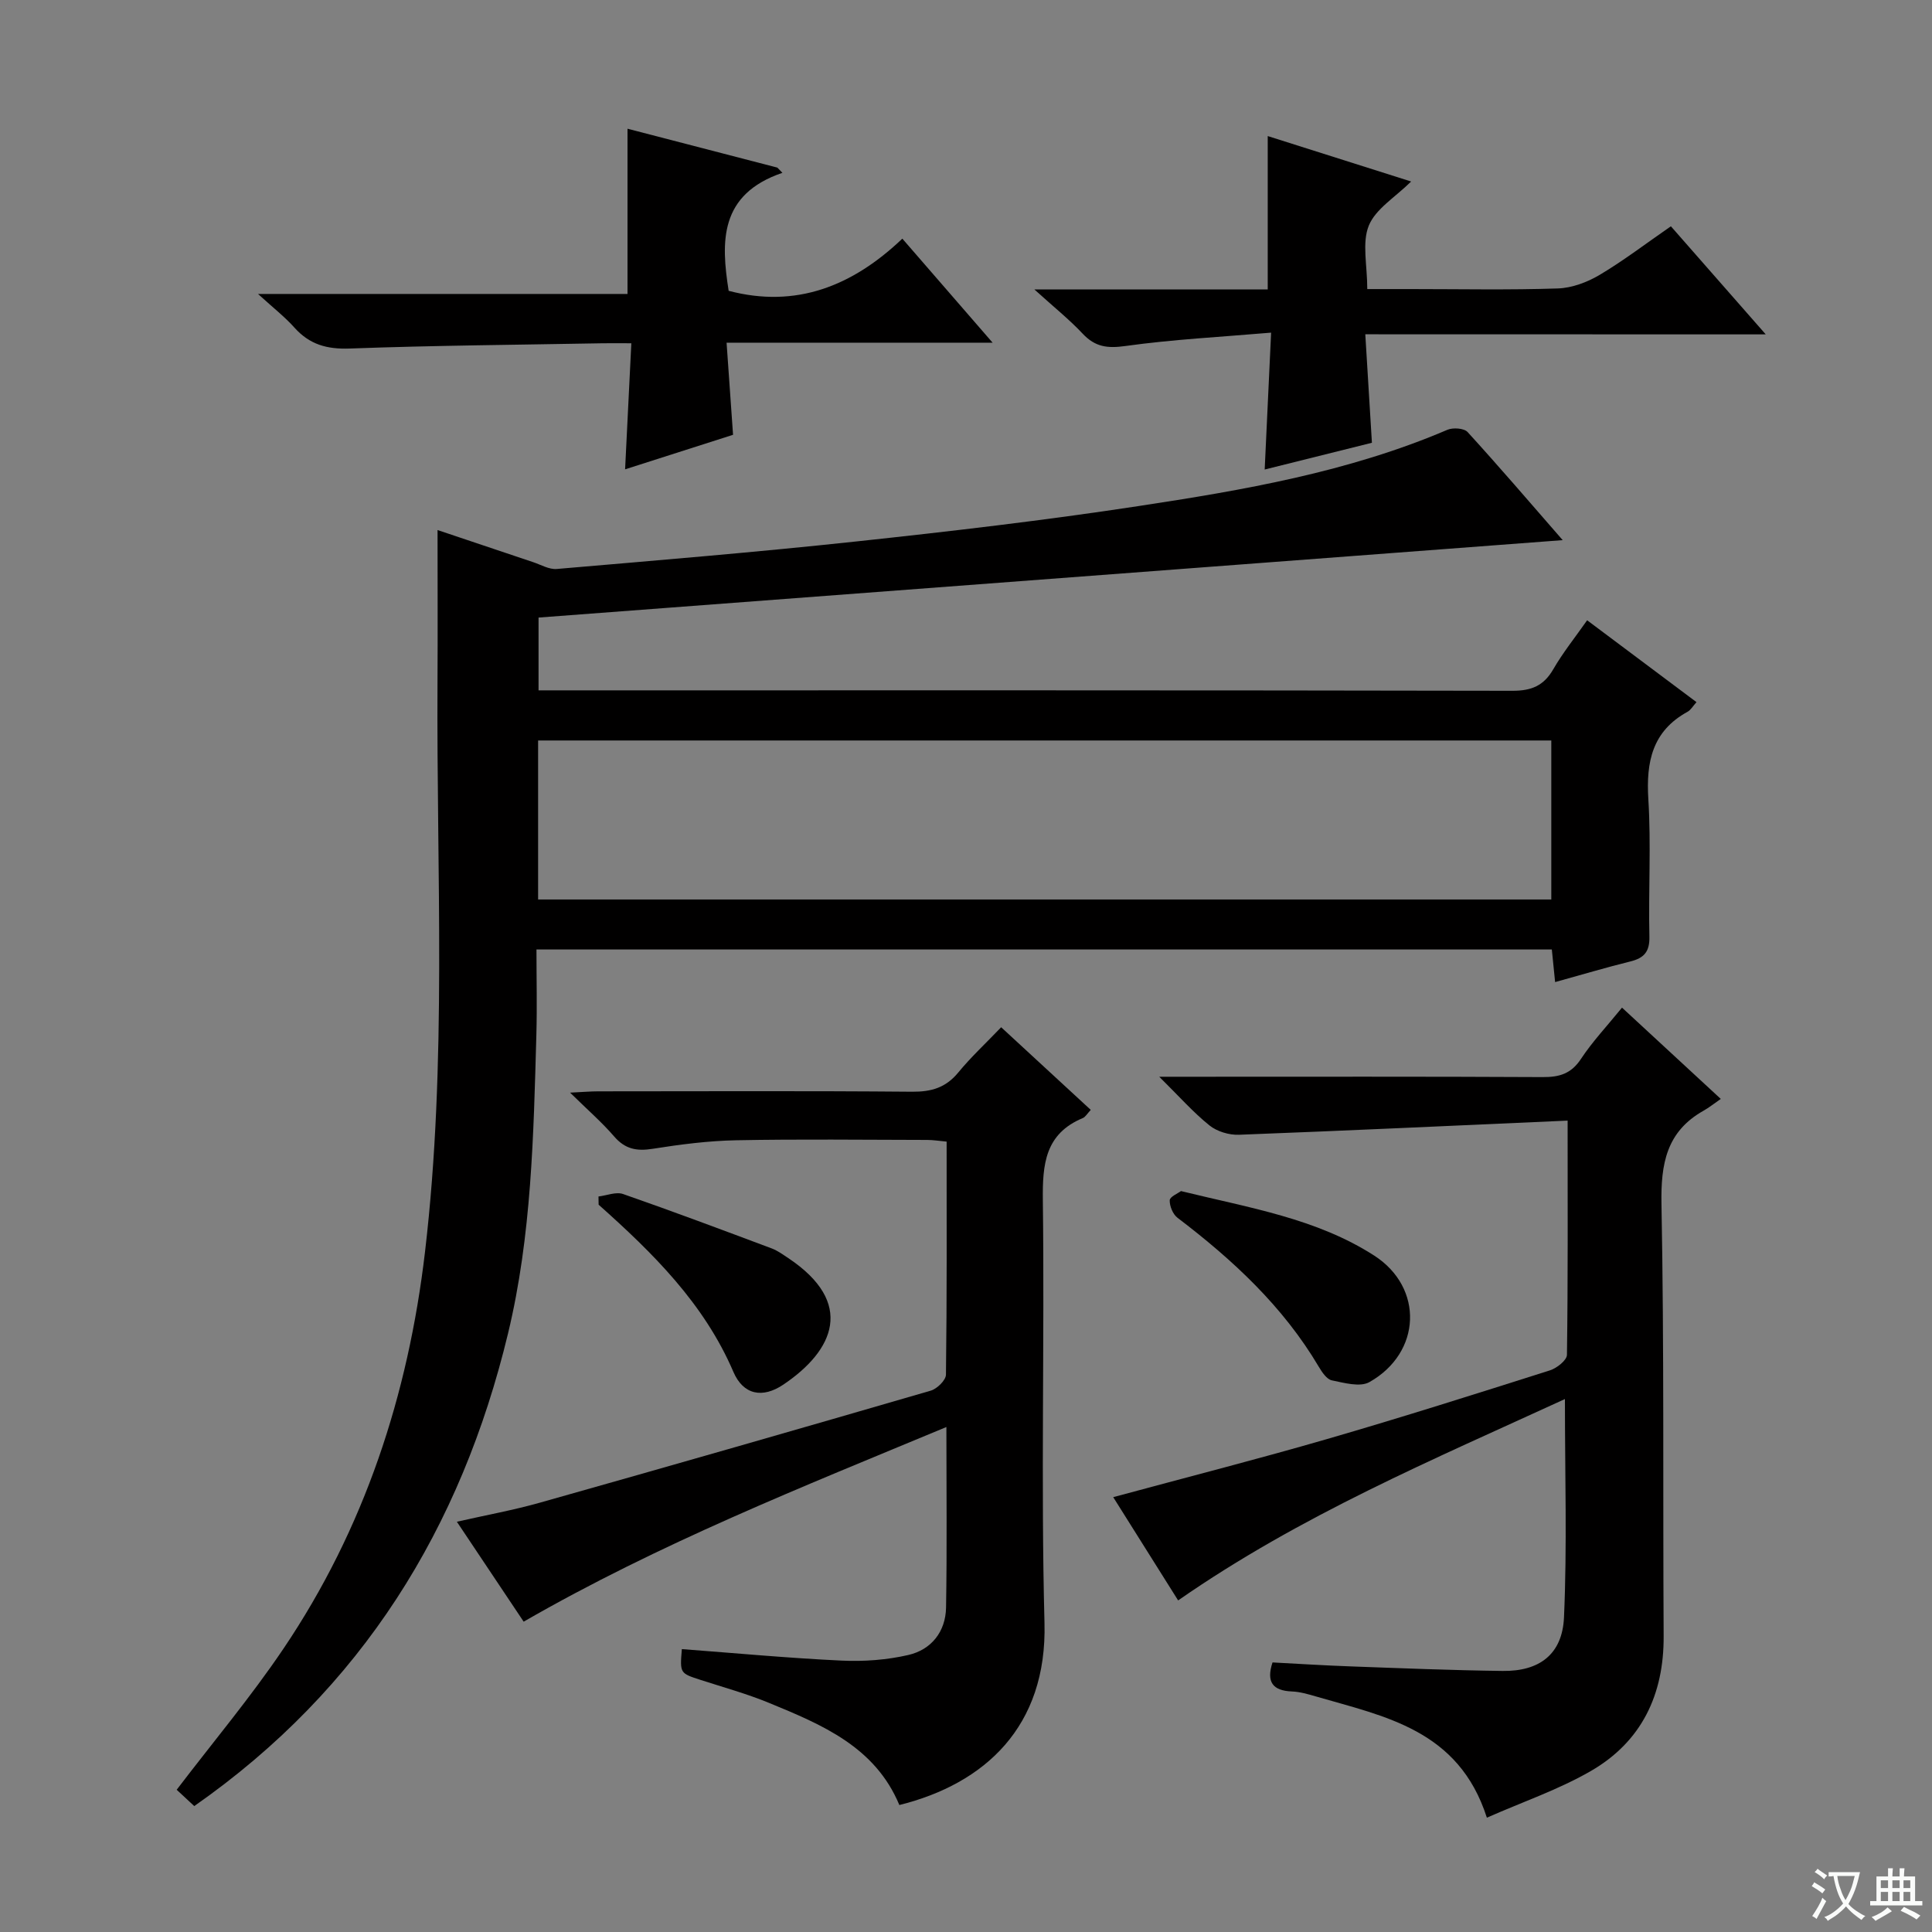
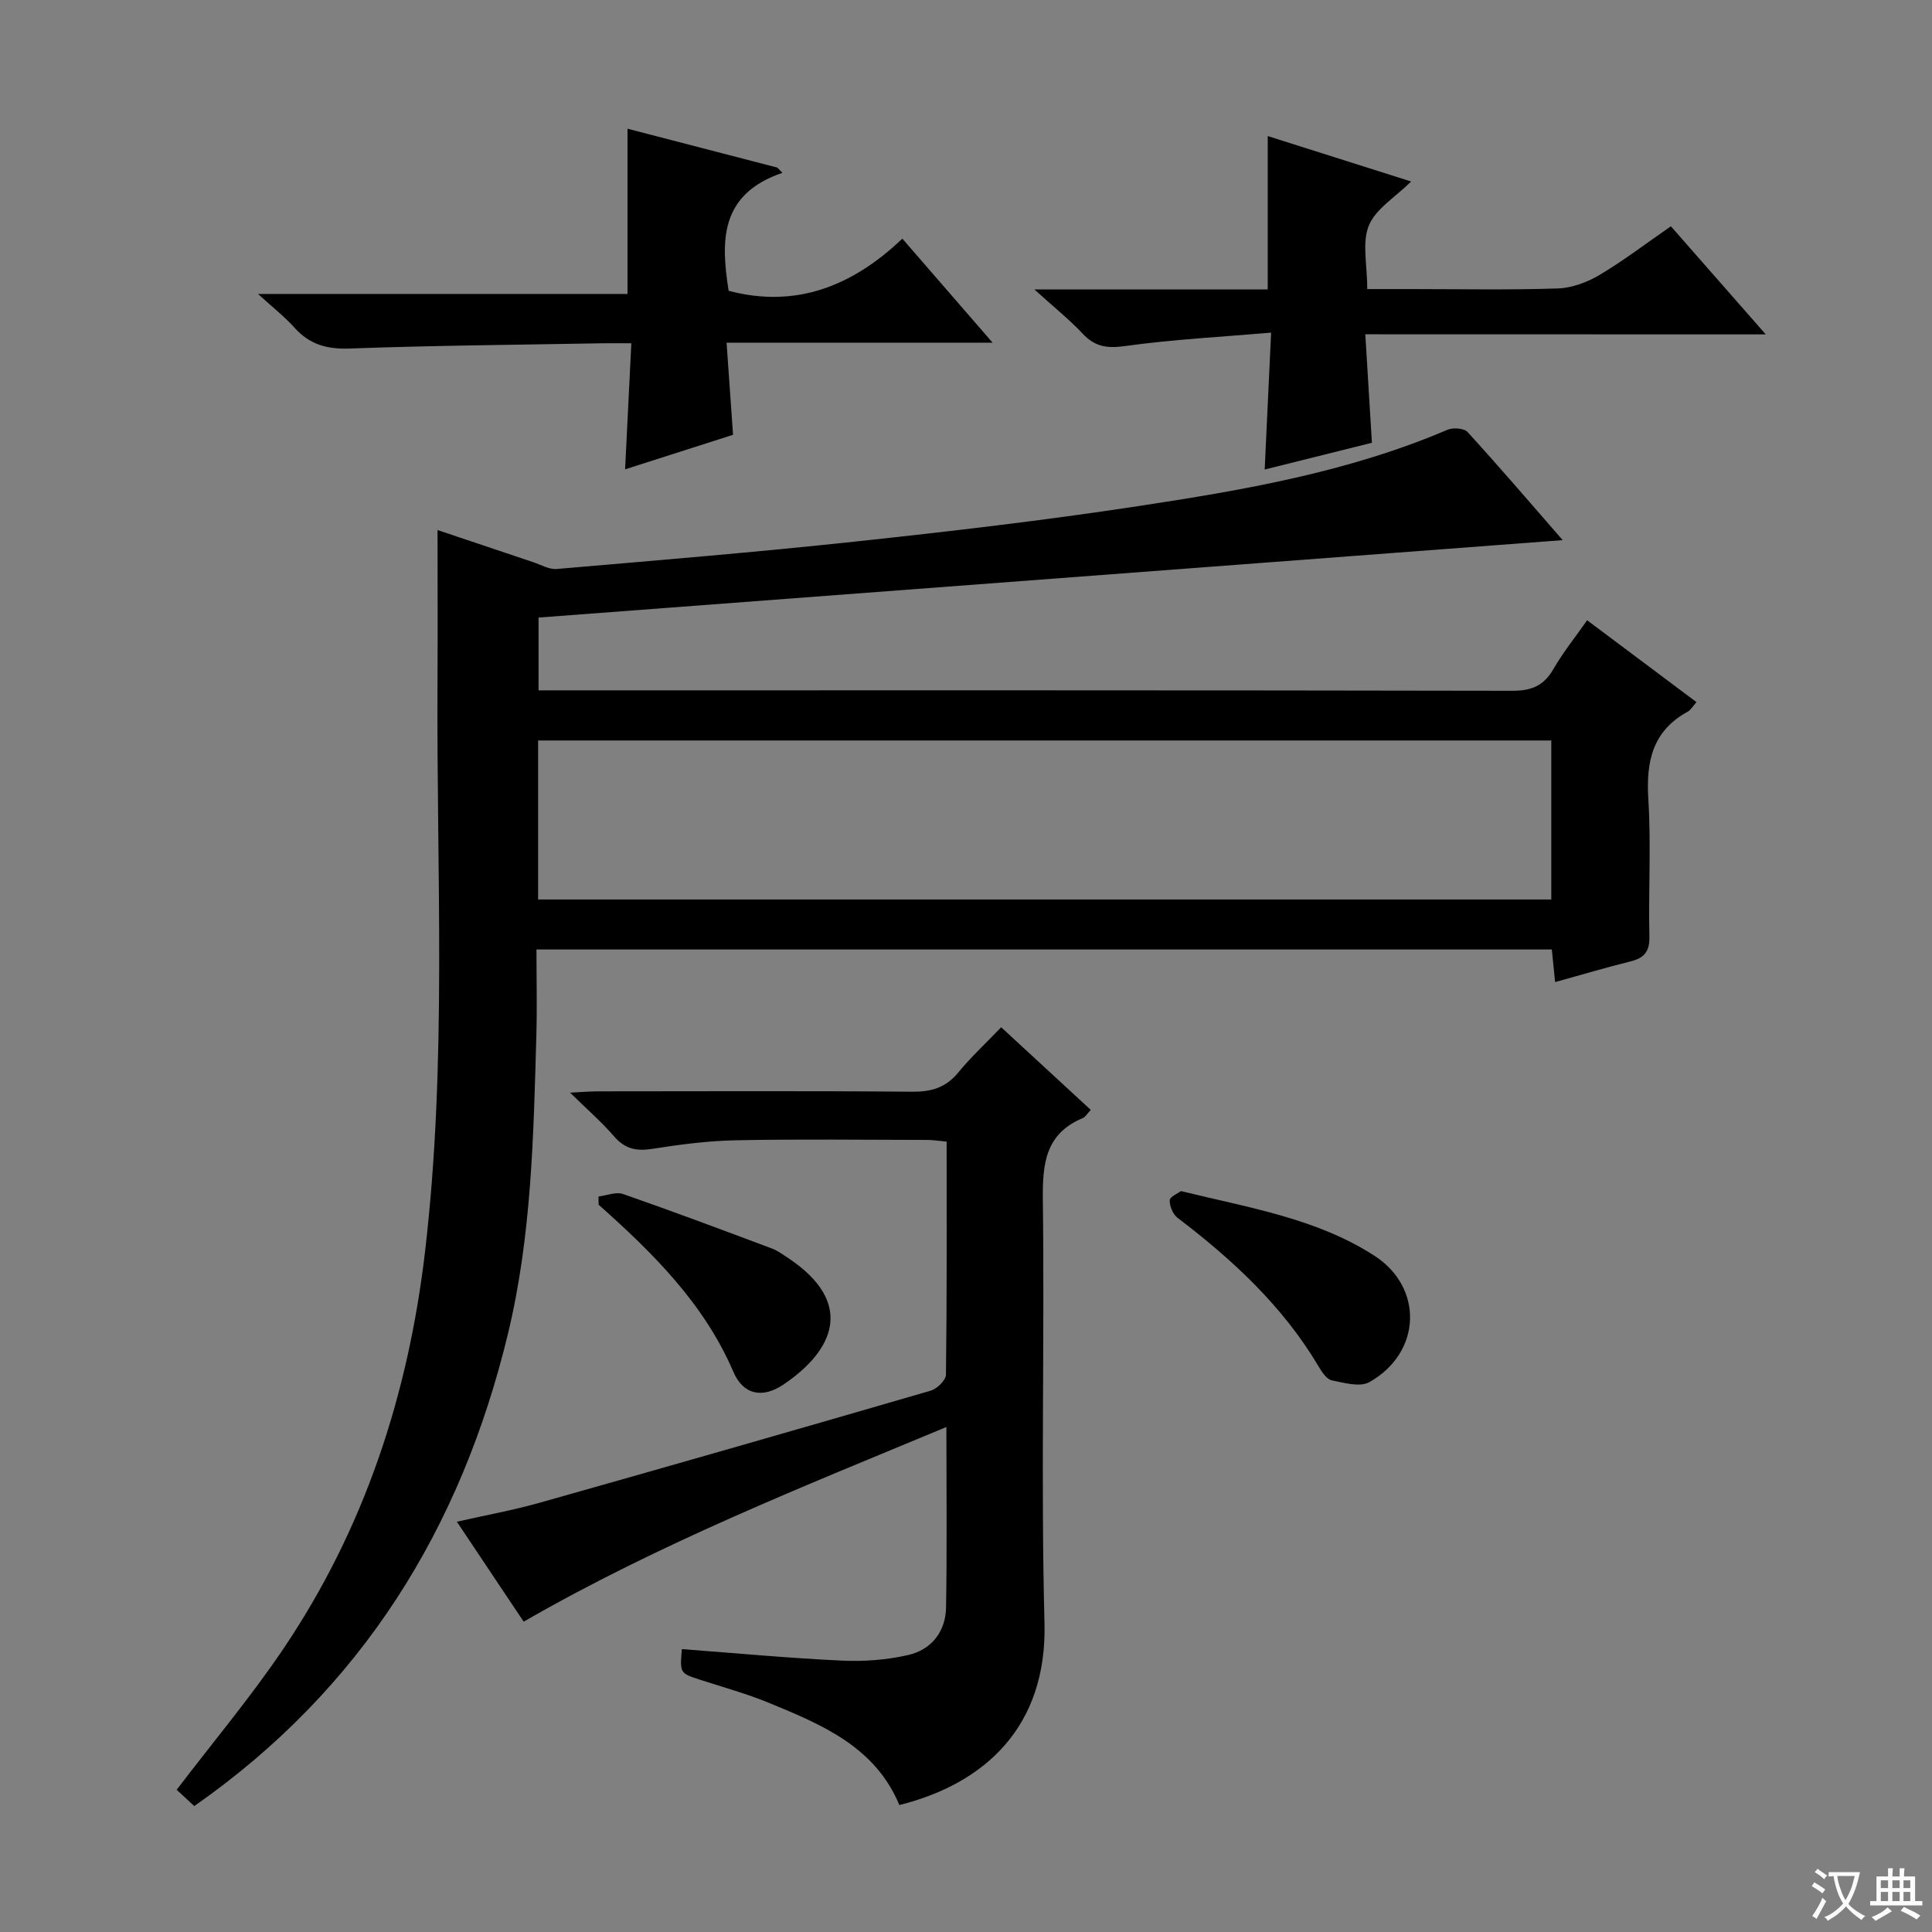
<svg xmlns="http://www.w3.org/2000/svg" enable-background="new 0 0 400 400" viewBox="0 0 400 400">
  <rect x="0" y="0" width="400" height="400" fill="#808080" stroke="none" />
  <path d="m377.9 391.2c-.2.3-.4.5-.6.8-.7-.6-1.4-1-2.2-1.5.2-.3.4-.5.5-.8.6.4 1.4.8 2.3 1.5zm-1.8 6.1c-.2-.2-.5-.4-.9-.6.4-.6.8-1.2 1.2-1.9s.7-1.3.9-1.9c.3.3.5.5.8.7-.7 1.3-1.4 2.6-2 3.7zm2.2-9c-.3.3-.5.5-.6.8-.6-.6-1.3-1.1-2-1.5.3-.3.5-.5.6-.7.6.5 1.3.9 2 1.4zm.3.2v-.9h2 4.5c-.3 1.3-.6 2.5-1 3.6s-.9 2.1-1.4 3c.4.5 1 1 1.6 1.4s1.2.8 1.9 1.1c-.3.2-.5.4-.8.8-.4-.3-1-.7-1.6-1.2s-1.2-1.1-1.6-1.6c-.5.6-1.1 1.1-1.7 1.6s-1.4.9-2.1 1.4c-.1-.3-.3-.5-.7-.8.6-.2 1.2-.5 1.9-1s1.4-1.1 2-1.8c-.5-.8-.9-1.6-1.2-2.5s-.6-2-.8-3.2c-.4.1-.7.1-1 .1zm2.5 2.7c.3 1 .7 1.7 1 2.2.3-.5.6-1.1 1-2s.6-1.9.9-3h-3.2-.4c.1.9.3 1.8.7 2.8z" fill="#fafbfa" />
  <path d="m396.5 388.5v1.5 3.6h1.5v.9c-.4 0-1 0-1.7 0h-7.9c-.5 0-.9 0-1.2 0v-.9h1.3v-3.5c0-.7 0-1.2 0-1.6h2.4c0-.8 0-1.4 0-1.7h1c0 .3-.1.8-.1 1.7h1.5c0-.8 0-1.4 0-1.7h1c0 .3-.1.9-.1 1.7zm-8.2 9.2c-.2-.3-.5-.5-.8-.8.8-.3 1.4-.6 1.9-.9s1-.7 1.4-1.1c.3.3.6.5.9.8-1.6 1-2.8 1.6-3.4 2zm2.6-6.8v-1.6h-1.5v1.6zm0 2.7v-1.9h-1.5v1.9zm2.4-2.7v-1.6h-1.5v1.6zm0 2.7v-1.9h-1.5v1.9zm.2 2 .7-.8c.4.2.9.5 1.6.8s1.3.7 1.8 1c-.3.3-.5.5-.8.8-.4-.3-1.5-1-3.3-1.8zm2-4.7v-1.6h-1.4v1.6zm0 2.7v-1.9h-1.4v1.9z" fill="#fafbfa" />
  <g fill="#010000">
    <path d="m111.07 196.58c0 6.03.14 11.82-.02 17.61-.58 20.76-.98 41.6-5.87 61.9-9.7 40.26-30.19 73.53-64.96 97.84-1.27-1.17-2.54-2.36-3.64-3.38 7.56-9.92 15.37-19.22 22.12-29.23 16.74-24.82 25.82-52.51 29.3-82.18 4.6-39.17 2.35-78.48 2.58-117.73.06-10.3.01-20.59.01-31.67 6.48 2.18 13.12 4.42 19.77 6.64 1.63.54 3.33 1.56 4.92 1.42 20.69-1.78 41.38-3.48 62.03-5.7 19.48-2.09 38.95-4.36 58.32-7.31 21.79-3.31 43.56-7.05 64.05-15.81 1.16-.49 3.44-.33 4.17.47 6.48 7.1 12.74 14.4 19.69 22.38-71.15 5.38-141.46 10.7-212.04 16.03v15.07h5.68c65.31 0 130.63-.04 195.94.09 3.94.01 6.49-1.03 8.47-4.46s4.49-6.55 7.01-10.14c7.66 5.74 15.08 11.28 22.64 16.95-.74.82-1.18 1.63-1.86 2-7.28 4-8.59 10.33-8.11 18.08.59 9.46 0 18.99.22 28.48.07 3.13-1.12 4.43-3.95 5.13-5.1 1.26-10.13 2.77-15.57 4.27-.25-2.49-.45-4.42-.68-6.75-69.83 0-139.54 0-210.22 0zm210.11-10.35c0-11.23 0-22.1 0-32.92-70.12 0-139.82 0-209.77 0v32.92z" />
-     <path d="m324.56 232.01c-23.23 1.03-45.63 2.08-68.04 2.93-2.04.08-4.54-.67-6.11-1.93-3.35-2.69-6.23-5.96-10.4-10.08h6.41c24.33 0 48.66-.06 72.99.07 3.47.02 5.89-.7 7.91-3.76 2.37-3.59 5.37-6.77 8.5-10.62 6.6 6.1 13.12 12.13 20.45 18.9-1.44.99-2.46 1.82-3.59 2.45-7.66 4.32-8.84 10.98-8.69 19.29.56 29.82.28 59.65.45 89.47.07 12.16-4.58 21.88-15.09 27.95-6.66 3.84-14.07 6.37-21.51 9.65-5.85-18.25-21.18-20.95-35.5-25.13-1.59-.46-3.23-.94-4.87-1-3.97-.16-5.34-1.96-4.01-6.01 5.37.28 10.79.63 16.21.82 10.47.38 20.95.81 31.43.94 7.6.1 12.37-3.42 12.71-11.12.65-14.74.19-29.53.19-45.17-27.29 12.54-54.78 24.09-80.08 41.69-4.49-7.14-9.02-14.35-13.44-21.38 14.98-4.05 29.7-7.81 44.27-12.03 15.46-4.48 30.8-9.35 46.14-14.22 1.43-.45 3.52-2.1 3.53-3.22.22-15.62.14-31.26.14-48.49z" />
    <path d="m186.2 373.71c-5.01-12.05-16.01-16.63-26.97-21.14-4.59-1.89-9.41-3.22-14.15-4.75-4.32-1.4-4.32-1.37-3.91-6.39 11.01.83 22.02 1.86 33.05 2.38 4.59.22 9.36-.13 13.83-1.16 4.78-1.1 7.73-4.83 7.82-9.82.21-12.15.07-24.31.07-37.38-29.88 12.43-59.45 24.13-87.52 40.3-4.48-6.7-8.97-13.42-13.83-20.69 6.11-1.39 11.77-2.41 17.27-3.97 26.98-7.61 53.93-15.34 80.84-23.17 1.31-.38 3.13-2.16 3.15-3.31.21-15.98.14-31.96.14-48.25-1.52-.14-2.79-.35-4.06-.35-13.17-.02-26.34-.19-39.5.07-5.79.11-11.59.86-17.32 1.77-3.29.52-5.68.07-7.94-2.54-2.57-2.98-5.58-5.59-9.14-9.09 2.67-.13 4.24-.27 5.81-.27 21.67-.01 43.33-.11 65 .08 3.98.03 6.96-.83 9.54-3.96 2.64-3.21 5.71-6.06 8.9-9.39 6.32 5.83 12.35 11.39 18.55 17.11-.76.81-1.11 1.47-1.64 1.69-7.81 3.26-8.37 9.53-8.28 17.03.37 29.16-.42 58.34.34 87.49.57 21.51-12.39 33.32-30.05 37.71z" />
    <path d="m53.42 60.86h76.5c0-11.43 0-22.49 0-34.21 10.15 2.64 20.59 5.34 31.02 8.05.35.36.7.72 1.05 1.08-13.09 4.46-12.73 14.27-11.13 24.43 13.93 3.67 25.61-.95 35.96-10.8 6.33 7.3 12.16 14.02 18.69 21.54-18.78 0-36.62 0-55.08 0 .46 6.5.87 12.39 1.34 19.07-7.12 2.28-14.6 4.67-22.35 7.15.43-8.69.85-17.06 1.29-26.1-2.4 0-4.17-.03-5.93 0-17.46.32-34.93.45-52.38 1.09-4.74.17-8.32-.84-11.45-4.34-1.95-2.19-4.31-4.02-7.53-6.96z" />
    <path d="m282.67 69.21c.48 7.82.91 15 1.37 22.46-7.25 1.81-14.41 3.6-22.2 5.54.44-9.35.86-18.24 1.33-28.34-10.49.9-20.4 1.4-30.18 2.77-3.73.52-6.25.19-8.82-2.54-2.79-2.97-6-5.54-10.02-9.18h48.32c0-10.82 0-21.05 0-31.75 9.7 3.07 19.53 6.19 29.69 9.41-3.28 3.25-7.34 5.65-8.76 9.12-1.45 3.56-.32 8.18-.32 13.15h8.99c10.16 0 20.32.21 30.47-.13 2.92-.1 6.07-1.28 8.62-2.79 4.98-2.96 9.61-6.51 14.78-10.08 6.31 7.19 12.62 14.38 19.64 22.38-27.97-.02-54.98-.02-82.91-.02z" />
    <path d="m244.51 246.6c14.18 3.48 28.07 5.67 40.01 13.36 10.3 6.64 9.79 20.11-1 26.19-1.94 1.09-5.22.16-7.77-.36-1.06-.22-2.04-1.69-2.7-2.8-7.41-12.53-17.83-22.17-29.27-30.87-.95-.73-1.64-2.41-1.6-3.62.02-.73 1.68-1.41 2.33-1.9z" />
    <path d="m123.91 247.72c1.71-.2 3.63-1.02 5.09-.51 10.31 3.59 20.54 7.43 30.77 11.26 1.23.46 2.33 1.28 3.44 2.01 13.86 9.25 9.5 19.1-1.03 26.19-4.3 2.9-8.29 2.14-10.34-2.64-6.09-14.19-16.68-24.61-27.9-34.61-.01-.57-.02-1.13-.03-1.7z" />
  </g>
</svg>